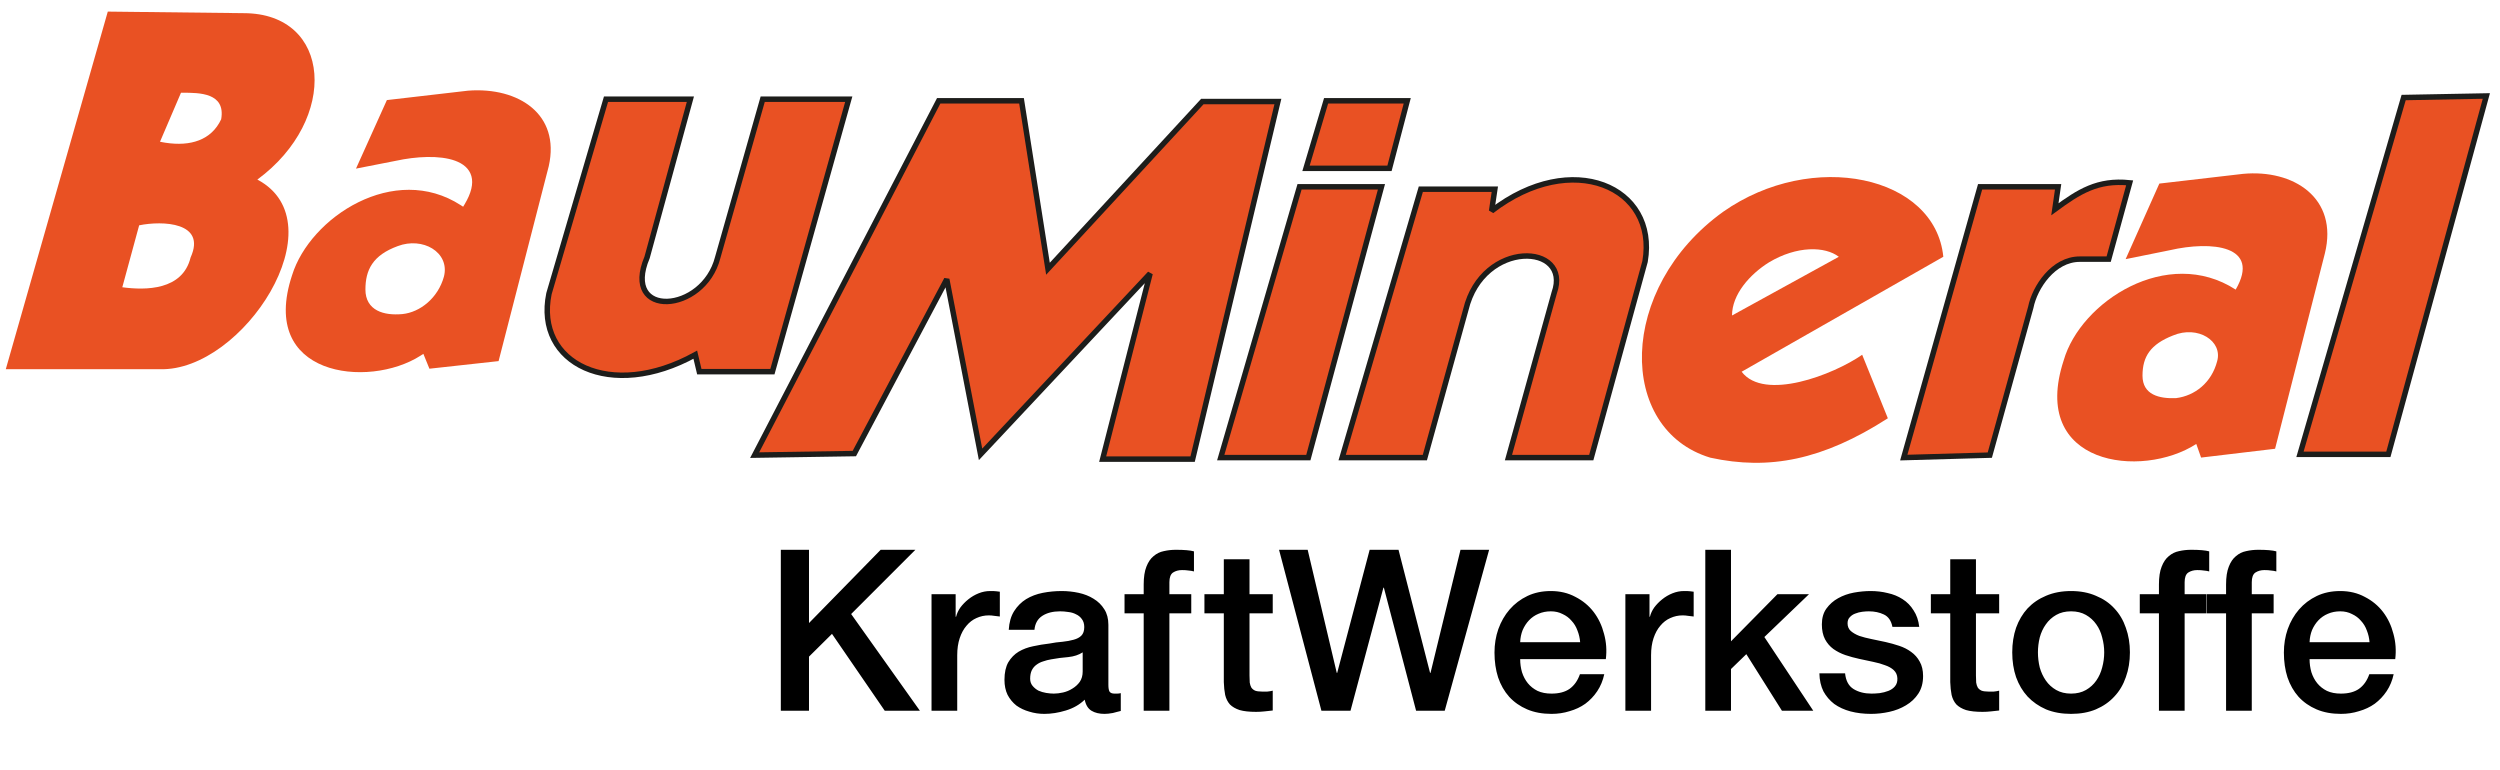
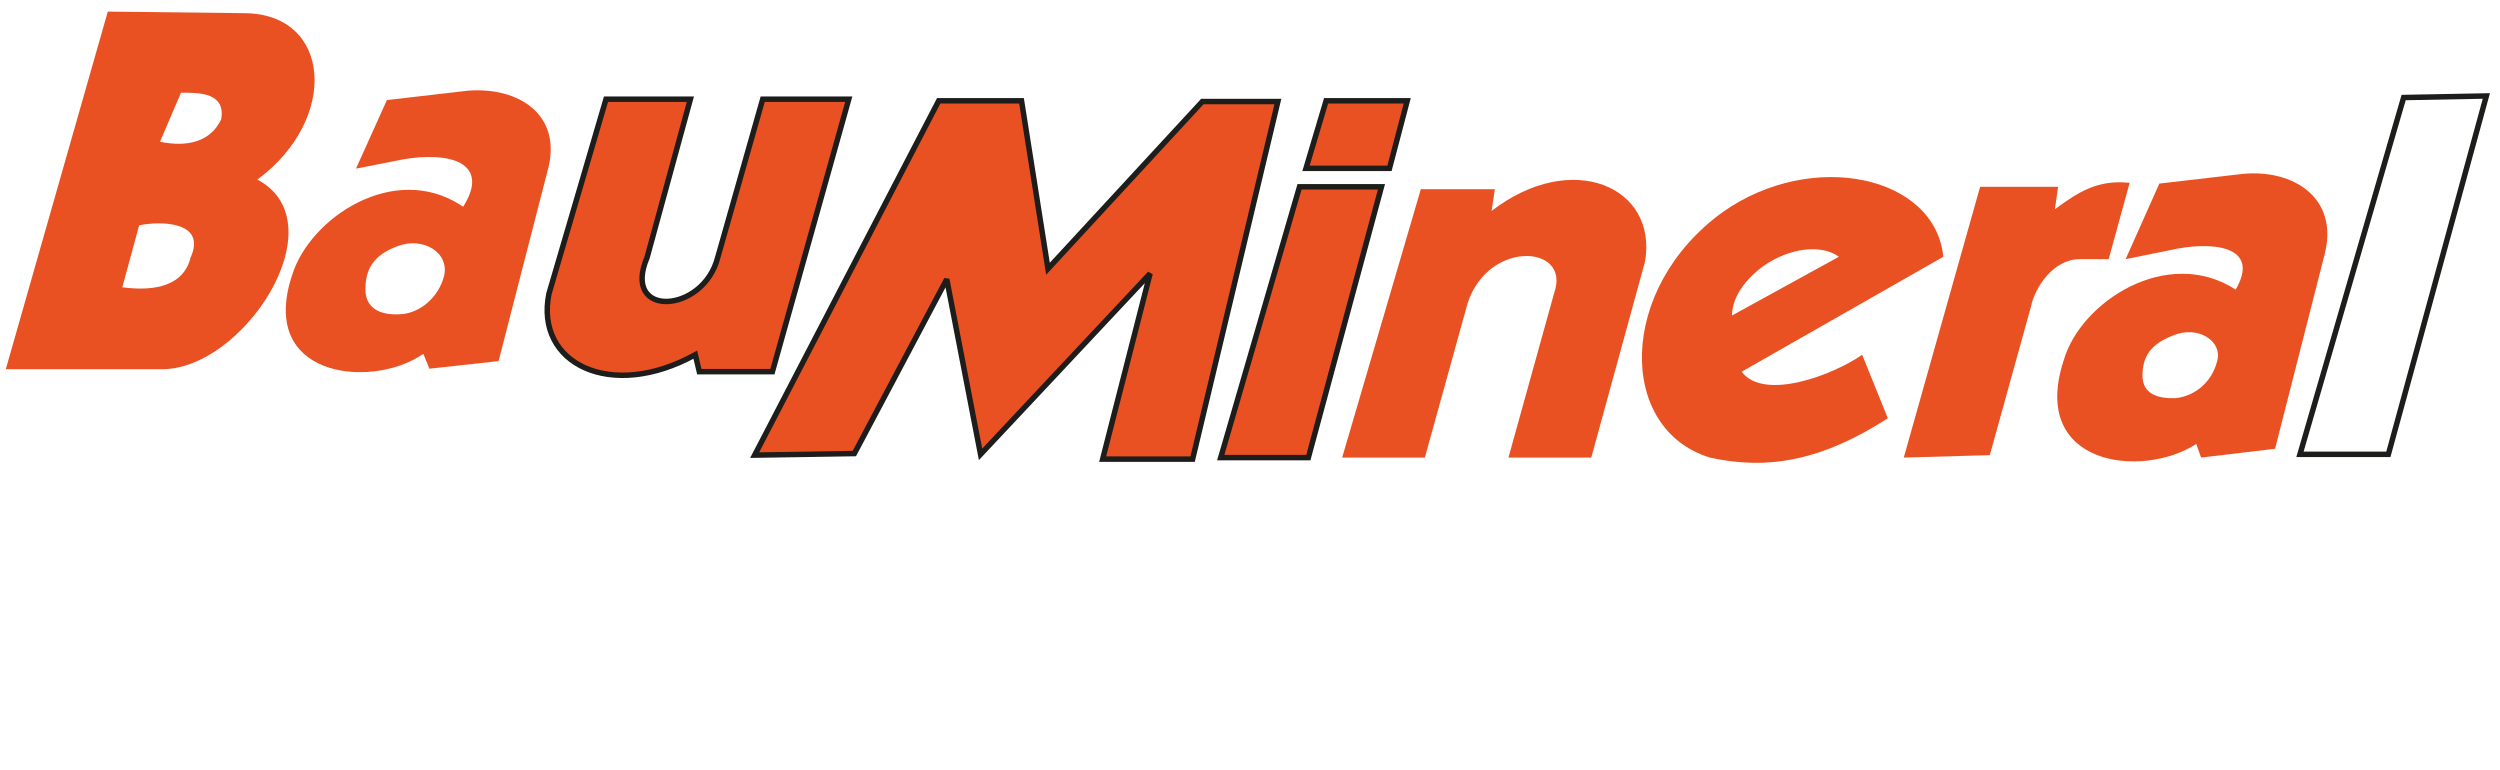
<svg xmlns="http://www.w3.org/2000/svg" width="224" height="69" viewBox="0 0 224 69" fill="none">
  <path fill-rule="evenodd" clip-rule="evenodd" d="M9.658 1.039L0.519 33.08H14.339C21.759 33.299 30.398 19.979 23.059 16.09C30.398 10.69 29.749 1.18 21.828 1.18L9.658 1.039ZM16.217 8.309L14.337 12.699L14.575 12.746L14.826 12.789C17.064 13.133 18.94 12.565 19.817 10.688C20.235 8.305 17.859 8.307 16.34 8.309H16.217ZM10.958 25.738L12.468 20.189C14.558 19.76 18.518 19.898 17.078 23.068C16.358 26.02 13.048 26.02 10.958 25.738Z" fill="#E95123" />
  <path fill-rule="evenodd" clip-rule="evenodd" d="M54.298 8.89L49.188 26.31C47.898 32.58 54.738 35.96 62.298 31.78L62.658 33.3L69.208 33.3L76.048 8.89L68.338 8.89L64.308 23.07C63.018 28.11 55.668 28.54 57.978 23.07L61.858 8.89L54.298 8.89Z" fill="#E95123" />
  <path d="M54.298 8.89L49.188 26.31C47.898 32.58 54.738 35.96 62.298 31.78L62.658 33.3L69.208 33.3L76.048 8.89L68.338 8.89L64.308 23.07C63.018 28.11 55.668 28.54 57.978 23.07L61.858 8.89L54.298 8.89Z" stroke="#1D1D1B" stroke-width="0.49" stroke-miterlimit="2.61" />
  <path fill-rule="evenodd" clip-rule="evenodd" d="M142.577 41L147.397 23.43C148.547 16.74 140.847 13.35 133.647 18.9L133.937 16.95L127.307 16.95L120.257 41L127.667 41L131.337 27.75C132.857 21.42 140.847 21.78 139.257 26.24L135.157 41L142.577 41Z" fill="#E95123" />
-   <path d="M142.577 41L147.397 23.43C148.547 16.74 140.847 13.35 133.647 18.9L133.937 16.95L127.307 16.95L120.257 41L127.667 41L131.337 27.75C132.857 21.42 140.847 21.78 139.257 26.24L135.157 41L142.577 41Z" stroke="#1D1D1B" stroke-width="0.49" stroke-miterlimit="2.61" />
  <path fill-rule="evenodd" clip-rule="evenodd" d="M84.108 9.029L67.618 40.779L76.548 40.639L84.828 25.019L87.858 40.709L103.048 24.509L98.798 41.139L106.858 41.139L114.498 9.099L107.728 9.099L93.898 24.079L91.528 9.029L84.108 9.029Z" fill="#E95123" />
  <path d="M84.108 9.029L67.618 40.779L76.548 40.639L84.828 25.019L87.858 40.709L103.048 24.509L98.798 41.139L106.858 41.139L114.498 9.099L107.728 9.099L93.898 24.079L91.528 9.029L84.108 9.029Z" stroke="#1D1D1B" stroke-width="0.49" stroke-miterlimit="2.61" />
  <path fill-rule="evenodd" clip-rule="evenodd" d="M118.819 9.03L126.089 9.03L124.499 15.08L117.019 15.08L118.819 9.03Z" fill="#E95123" />
-   <path d="M118.819 9.03L126.089 9.03L124.499 15.08L117.019 15.08L118.819 9.03Z" stroke="#1D1D1B" stroke-width="0.49" stroke-miterlimit="2.61" />
+   <path d="M118.819 9.03L126.089 9.03L124.499 15.08L117.019 15.08Z" stroke="#1D1D1B" stroke-width="0.49" stroke-miterlimit="2.61" />
  <path fill-rule="evenodd" clip-rule="evenodd" d="M116.438 16.74L109.378 41L117.228 41L123.778 16.74L116.438 16.74Z" fill="#E95123" />
  <path d="M116.438 16.74L109.378 41L117.228 41L123.778 16.74L116.438 16.74Z" stroke="#1D1D1B" stroke-width="0.49" stroke-miterlimit="2.61" />
  <path fill-rule="evenodd" clip-rule="evenodd" d="M184.407 16.74L177.417 16.74L170.577 41L178.287 40.78L181.957 27.54C182.317 25.74 183.977 23.22 186.347 23.22L188.937 23.22L190.817 16.38C187.937 16.09 186.277 17.17 184.117 18.75L184.407 16.74Z" fill="#E95123" />
-   <path d="M184.407 16.74L177.417 16.74L170.577 41L178.287 40.78L181.957 27.54C182.317 25.74 183.977 23.22 186.347 23.22L188.937 23.22L190.817 16.38C187.937 16.09 186.277 17.17 184.117 18.75L184.407 16.74Z" stroke="#1D1D1B" stroke-width="0.49" stroke-miterlimit="2.61" />
  <path fill-rule="evenodd" clip-rule="evenodd" d="M154.391 18.977C162.391 13.357 173.401 15.737 174.121 23.007L156.051 33.307C158.071 35.967 164.261 33.587 166.851 31.787L169.151 37.477C163.321 41.227 158.501 42.157 153.241 41.007C144.891 38.487 144.891 25.817 154.391 18.977ZM155.189 28.268L164.759 23.008C163.539 22.068 161.019 21.998 158.499 23.508C156.769 24.588 155.189 26.388 155.189 28.268Z" fill="#E95123" />
-   <path fill-rule="evenodd" clip-rule="evenodd" d="M215.367 8.739L206.077 40.709L213.997 40.709L222.777 8.599L215.367 8.739Z" fill="#E95123" />
  <path d="M215.367 8.739L206.077 40.709L213.997 40.709L222.777 8.599L215.367 8.739Z" stroke="#1D1D1B" stroke-width="0.49" stroke-miterlimit="2.61" />
  <path fill-rule="evenodd" clip-rule="evenodd" d="M37.686 31.864C35.334 33.374 31.671 33.829 28.995 32.77C27.665 32.243 26.593 31.349 26.033 30.039C25.472 28.726 25.409 26.959 26.171 24.657L26.171 24.657L26.173 24.652C26.975 22.067 29.262 19.525 32.111 18.12C34.952 16.718 38.315 16.464 41.285 18.386L41.498 18.523L41.629 18.306C42.236 17.292 42.425 16.454 42.237 15.781C42.046 15.098 41.489 14.662 40.787 14.404C39.397 13.893 37.272 14.013 35.459 14.41L31.897 15.108L34.665 8.967L41.942 8.124C44.236 7.948 46.306 8.498 47.665 9.651C49.011 10.792 49.691 12.55 49.17 14.883L44.673 32.355L38.476 33.036L38.045 31.978L37.934 31.704L37.686 31.864ZM32.742 25.949C32.742 26.4 32.84 26.783 33.026 27.098C33.212 27.414 33.477 27.648 33.791 27.815C34.411 28.145 35.224 28.215 36.039 28.143L36.042 28.143C37.659 27.982 39.248 26.685 39.773 24.795L39.773 24.795L39.774 24.791C40.06 23.698 39.569 22.784 38.736 22.268C37.912 21.758 36.753 21.63 35.642 22.049C34.532 22.456 33.797 22.983 33.345 23.65C32.892 24.317 32.742 25.092 32.742 25.949Z" fill="#E95123" />
  <path fill-rule="evenodd" clip-rule="evenodd" d="M190.457 23.219L193.477 16.449L200.967 15.579C205.497 15.149 209.537 17.739 208.307 22.709L203.847 40.209L197.217 40.999L196.787 39.779C191.897 42.939 181.817 41.719 184.907 32.289C186.417 27.029 194.197 21.989 200.317 25.949C202.617 21.989 198.157 21.559 194.417 22.419L190.457 23.219ZM198.658 32.36C199.168 30.56 196.938 29.12 194.698 30.06C192.688 30.85 191.968 31.94 191.968 33.66C191.968 35.38 193.478 35.74 194.988 35.67C196.648 35.46 198.158 34.3 198.658 32.36Z" fill="#E95123" />
-   <path d="M69.962 49.261H72.486V55.825L78.909 49.261H82.019L76.263 55.017L82.423 63.682H79.273L74.546 56.794L72.486 58.834V63.682H69.962V49.261ZM83.465 53.24H85.626V55.259H85.666C85.734 54.977 85.862 54.701 86.05 54.431C86.252 54.162 86.488 53.92 86.757 53.704C87.04 53.475 87.35 53.294 87.686 53.159C88.023 53.024 88.366 52.957 88.716 52.957C88.986 52.957 89.167 52.964 89.262 52.977C89.369 52.991 89.477 53.004 89.585 53.017V55.239C89.423 55.212 89.255 55.192 89.08 55.179C88.918 55.152 88.757 55.138 88.595 55.138C88.205 55.138 87.834 55.219 87.484 55.381C87.148 55.529 86.851 55.758 86.596 56.067C86.34 56.364 86.138 56.734 85.99 57.178C85.841 57.623 85.767 58.134 85.767 58.713V63.682H83.465V53.24ZM99.311 61.359C99.311 61.642 99.345 61.844 99.412 61.965C99.493 62.086 99.641 62.147 99.856 62.147C99.924 62.147 100.004 62.147 100.099 62.147C100.193 62.147 100.301 62.133 100.422 62.106V63.702C100.341 63.729 100.233 63.756 100.099 63.783C99.978 63.823 99.85 63.857 99.715 63.884C99.58 63.91 99.446 63.931 99.311 63.944C99.176 63.958 99.062 63.964 98.968 63.964C98.496 63.964 98.106 63.87 97.796 63.682C97.487 63.493 97.284 63.163 97.19 62.692C96.732 63.136 96.167 63.459 95.494 63.661C94.834 63.863 94.194 63.964 93.575 63.964C93.104 63.964 92.653 63.897 92.222 63.762C91.791 63.641 91.407 63.459 91.07 63.217C90.747 62.961 90.485 62.645 90.283 62.268C90.094 61.877 90 61.426 90 60.915C90 60.268 90.115 59.743 90.343 59.339C90.586 58.935 90.895 58.619 91.272 58.39C91.663 58.161 92.094 57.999 92.565 57.905C93.05 57.797 93.535 57.717 94.019 57.663C94.437 57.582 94.834 57.528 95.211 57.501C95.588 57.461 95.918 57.4 96.201 57.319C96.497 57.239 96.726 57.118 96.887 56.956C97.062 56.781 97.15 56.525 97.15 56.188C97.15 55.892 97.076 55.65 96.928 55.461C96.793 55.273 96.618 55.132 96.403 55.037C96.201 54.929 95.972 54.862 95.716 54.835C95.46 54.795 95.218 54.775 94.989 54.775C94.342 54.775 93.811 54.909 93.393 55.179C92.976 55.448 92.74 55.865 92.686 56.431H90.384C90.424 55.758 90.586 55.199 90.868 54.755C91.151 54.31 91.508 53.953 91.939 53.684C92.383 53.415 92.882 53.226 93.434 53.118C93.986 53.011 94.551 52.957 95.13 52.957C95.642 52.957 96.147 53.011 96.645 53.118C97.143 53.226 97.588 53.401 97.978 53.644C98.382 53.886 98.705 54.202 98.947 54.593C99.19 54.97 99.311 55.434 99.311 55.986V61.359ZM97.008 58.451C96.658 58.679 96.228 58.821 95.716 58.875C95.204 58.915 94.692 58.982 94.181 59.077C93.939 59.117 93.703 59.178 93.474 59.258C93.245 59.326 93.043 59.427 92.868 59.561C92.693 59.683 92.552 59.851 92.444 60.066C92.35 60.268 92.302 60.517 92.302 60.814C92.302 61.069 92.377 61.285 92.525 61.46C92.673 61.635 92.848 61.776 93.05 61.884C93.265 61.978 93.494 62.046 93.737 62.086C93.992 62.127 94.221 62.147 94.423 62.147C94.679 62.147 94.955 62.113 95.251 62.046C95.547 61.978 95.824 61.864 96.079 61.702C96.349 61.541 96.571 61.339 96.746 61.096C96.921 60.841 97.008 60.531 97.008 60.167V58.451ZM100.758 53.24H102.475V52.371C102.475 51.711 102.556 51.18 102.717 50.776C102.879 50.358 103.095 50.042 103.364 49.826C103.633 49.597 103.936 49.449 104.273 49.382C104.623 49.301 104.986 49.261 105.363 49.261C106.104 49.261 106.642 49.308 106.979 49.402V51.2C106.831 51.159 106.669 51.132 106.494 51.119C106.333 51.092 106.138 51.079 105.909 51.079C105.599 51.079 105.33 51.153 105.101 51.301C104.885 51.449 104.778 51.738 104.778 52.169V53.24H106.737V54.956H104.778V63.682H102.475V54.956H100.758V53.24ZM107.917 53.24H109.654V50.109H111.956V53.24H114.037V54.956H111.956V60.531C111.956 60.773 111.963 60.982 111.976 61.157C112.003 61.332 112.051 61.48 112.118 61.601C112.199 61.722 112.313 61.817 112.461 61.884C112.609 61.938 112.811 61.965 113.067 61.965C113.229 61.965 113.39 61.965 113.552 61.965C113.713 61.951 113.875 61.925 114.037 61.884V63.661C113.781 63.688 113.532 63.715 113.289 63.742C113.047 63.769 112.798 63.783 112.542 63.783C111.936 63.783 111.445 63.729 111.068 63.621C110.704 63.5 110.415 63.332 110.199 63.116C109.997 62.887 109.856 62.605 109.775 62.268C109.708 61.931 109.667 61.547 109.654 61.117V54.956H107.917V53.24ZM114.602 49.261H117.167L119.773 60.288H119.813L122.722 49.261H125.307L128.134 60.288H128.175L130.861 49.261H133.426L129.447 63.682H126.882L123.994 52.654H123.954L121.005 63.682H118.399L114.602 49.261ZM141.581 57.542C141.554 57.178 141.473 56.828 141.338 56.491C141.217 56.155 141.042 55.865 140.813 55.623C140.598 55.367 140.329 55.165 140.005 55.017C139.696 54.855 139.346 54.775 138.955 54.775C138.551 54.775 138.181 54.849 137.844 54.997C137.521 55.132 137.238 55.327 136.996 55.583C136.767 55.825 136.579 56.114 136.431 56.451C136.296 56.788 136.222 57.151 136.208 57.542H141.581ZM136.208 59.056C136.208 59.46 136.262 59.851 136.37 60.228C136.491 60.605 136.666 60.935 136.895 61.218C137.124 61.5 137.413 61.729 137.764 61.904C138.114 62.066 138.531 62.147 139.016 62.147C139.689 62.147 140.228 62.005 140.632 61.722C141.049 61.426 141.359 60.989 141.561 60.41H143.742C143.621 60.975 143.412 61.48 143.116 61.925C142.82 62.369 142.463 62.746 142.045 63.056C141.628 63.352 141.157 63.574 140.632 63.722C140.12 63.884 139.581 63.964 139.016 63.964C138.194 63.964 137.467 63.83 136.835 63.56C136.202 63.291 135.663 62.914 135.219 62.429C134.788 61.945 134.458 61.366 134.229 60.693C134.014 60.019 133.906 59.279 133.906 58.471C133.906 57.73 134.02 57.03 134.249 56.37C134.492 55.697 134.828 55.111 135.259 54.613C135.703 54.101 136.235 53.697 136.855 53.401C137.474 53.105 138.174 52.957 138.955 52.957C139.777 52.957 140.51 53.132 141.157 53.482C141.816 53.819 142.362 54.27 142.793 54.835C143.224 55.401 143.533 56.054 143.722 56.794C143.924 57.522 143.978 58.276 143.883 59.056H136.208ZM145.634 53.24H147.795V55.259H147.835C147.903 54.977 148.03 54.701 148.219 54.431C148.421 54.162 148.657 53.92 148.926 53.704C149.209 53.475 149.518 53.294 149.855 53.159C150.192 53.024 150.535 52.957 150.885 52.957C151.154 52.957 151.336 52.964 151.43 52.977C151.538 52.991 151.646 53.004 151.753 53.017V55.239C151.592 55.212 151.424 55.192 151.249 55.179C151.087 55.152 150.925 55.138 150.764 55.138C150.373 55.138 150.003 55.219 149.653 55.381C149.316 55.529 149.02 55.758 148.764 56.067C148.508 56.364 148.306 56.734 148.158 57.178C148.01 57.623 147.936 58.134 147.936 58.713V63.682H145.634V53.24ZM152.795 49.261H155.097V57.461L159.258 53.24H162.086L158.087 57.077L162.469 63.682H159.662L156.471 58.612L155.097 59.945V63.682H152.795V49.261ZM165.319 60.329C165.387 61.002 165.643 61.473 166.087 61.743C166.531 62.012 167.063 62.147 167.682 62.147C167.898 62.147 168.14 62.133 168.41 62.106C168.692 62.066 168.955 61.998 169.197 61.904C169.44 61.81 169.635 61.675 169.783 61.5C169.945 61.312 170.019 61.069 170.005 60.773C169.992 60.477 169.884 60.235 169.682 60.046C169.48 59.858 169.217 59.709 168.894 59.602C168.585 59.481 168.228 59.38 167.824 59.299C167.42 59.218 167.009 59.13 166.592 59.036C166.161 58.942 165.743 58.828 165.34 58.693C164.949 58.558 164.592 58.377 164.269 58.148C163.959 57.919 163.71 57.629 163.522 57.279C163.333 56.916 163.239 56.471 163.239 55.946C163.239 55.381 163.374 54.909 163.643 54.532C163.926 54.142 164.276 53.832 164.693 53.603C165.124 53.361 165.595 53.193 166.107 53.098C166.632 53.004 167.13 52.957 167.602 52.957C168.14 52.957 168.652 53.017 169.137 53.139C169.635 53.246 170.079 53.428 170.47 53.684C170.874 53.94 171.203 54.276 171.459 54.694C171.729 55.098 171.897 55.589 171.964 56.168H169.561C169.453 55.616 169.197 55.246 168.793 55.057C168.403 54.869 167.952 54.775 167.44 54.775C167.278 54.775 167.083 54.788 166.854 54.815C166.639 54.842 166.43 54.896 166.228 54.977C166.04 55.044 165.878 55.152 165.743 55.3C165.609 55.434 165.542 55.616 165.542 55.845C165.542 56.128 165.636 56.357 165.824 56.532C166.026 56.707 166.282 56.855 166.592 56.976C166.915 57.084 167.278 57.178 167.682 57.259C168.086 57.34 168.504 57.427 168.935 57.522C169.352 57.616 169.763 57.73 170.167 57.865C170.571 57.999 170.927 58.181 171.237 58.41C171.56 58.639 171.816 58.929 172.005 59.279C172.207 59.629 172.308 60.06 172.308 60.571C172.308 61.191 172.166 61.716 171.883 62.147C171.601 62.578 171.23 62.928 170.773 63.197C170.328 63.466 169.83 63.661 169.278 63.783C168.726 63.904 168.181 63.964 167.642 63.964C166.982 63.964 166.37 63.89 165.804 63.742C165.252 63.594 164.767 63.372 164.35 63.076C163.946 62.766 163.623 62.389 163.38 61.945C163.152 61.487 163.03 60.948 163.017 60.329H165.319ZM173.005 53.24H174.742V50.109H177.045V53.24H179.125V54.956H177.045V60.531C177.045 60.773 177.052 60.982 177.065 61.157C177.092 61.332 177.139 61.48 177.207 61.601C177.287 61.722 177.402 61.817 177.55 61.884C177.698 61.938 177.9 61.965 178.156 61.965C178.317 61.965 178.479 61.965 178.641 61.965C178.802 61.951 178.964 61.925 179.125 61.884V63.661C178.869 63.688 178.62 63.715 178.378 63.742C178.136 63.769 177.886 63.783 177.631 63.783C177.025 63.783 176.533 63.729 176.156 63.621C175.793 63.5 175.503 63.332 175.288 63.116C175.086 62.887 174.944 62.605 174.864 62.268C174.796 61.931 174.756 61.547 174.742 61.117V54.956H173.005V53.24ZM185.568 63.964C184.733 63.964 183.986 63.83 183.326 63.56C182.68 63.278 182.128 62.894 181.67 62.409C181.226 61.925 180.883 61.346 180.64 60.672C180.411 59.999 180.297 59.258 180.297 58.451C180.297 57.656 180.411 56.922 180.64 56.249C180.883 55.576 181.226 54.997 181.67 54.512C182.128 54.027 182.68 53.65 183.326 53.381C183.986 53.098 184.733 52.957 185.568 52.957C186.403 52.957 187.144 53.098 187.79 53.381C188.45 53.65 189.002 54.027 189.446 54.512C189.904 54.997 190.247 55.576 190.476 56.249C190.719 56.922 190.84 57.656 190.84 58.451C190.84 59.258 190.719 59.999 190.476 60.672C190.247 61.346 189.904 61.925 189.446 62.409C189.002 62.894 188.45 63.278 187.79 63.56C187.144 63.83 186.403 63.964 185.568 63.964ZM185.568 62.147C186.08 62.147 186.524 62.039 186.901 61.824C187.278 61.608 187.588 61.325 187.83 60.975C188.073 60.625 188.248 60.235 188.356 59.804C188.477 59.359 188.537 58.908 188.537 58.451C188.537 58.006 188.477 57.562 188.356 57.118C188.248 56.673 188.073 56.283 187.83 55.946C187.588 55.596 187.278 55.313 186.901 55.098C186.524 54.882 186.08 54.775 185.568 54.775C185.057 54.775 184.612 54.882 184.235 55.098C183.858 55.313 183.549 55.596 183.306 55.946C183.064 56.283 182.882 56.673 182.761 57.118C182.653 57.562 182.599 58.006 182.599 58.451C182.599 58.908 182.653 59.359 182.761 59.804C182.882 60.235 183.064 60.625 183.306 60.975C183.549 61.325 183.858 61.608 184.235 61.824C184.612 62.039 185.057 62.147 185.568 62.147ZM191.724 53.24H193.441V52.371C193.441 51.711 193.521 51.18 193.683 50.776C193.845 50.358 194.06 50.042 194.329 49.826C194.599 49.597 194.902 49.449 195.238 49.382C195.588 49.301 195.952 49.261 196.329 49.261C197.069 49.261 197.608 49.308 197.945 49.402V51.2C197.796 51.159 197.635 51.132 197.46 51.119C197.298 51.092 197.103 51.079 196.874 51.079C196.564 51.079 196.295 51.153 196.066 51.301C195.851 51.449 195.743 51.738 195.743 52.169V53.24H197.702V54.956H195.743V63.682H193.441V54.956H191.724V53.24ZM197.74 53.24H199.456V52.371C199.456 51.711 199.537 51.18 199.699 50.776C199.86 50.358 200.076 50.042 200.345 49.826C200.614 49.597 200.917 49.449 201.254 49.382C201.604 49.301 201.968 49.261 202.345 49.261C203.085 49.261 203.624 49.308 203.96 49.402V51.2C203.812 51.159 203.651 51.132 203.476 51.119C203.314 51.092 203.119 51.079 202.89 51.079C202.58 51.079 202.311 51.153 202.082 51.301C201.867 51.449 201.759 51.738 201.759 52.169V53.24H203.718V54.956H201.759V63.682H199.456V54.956H197.74V53.24ZM212.311 57.542C212.284 57.178 212.203 56.828 212.068 56.491C211.947 56.155 211.772 55.865 211.543 55.623C211.328 55.367 211.058 55.165 210.735 55.017C210.425 54.855 210.075 54.775 209.685 54.775C209.281 54.775 208.911 54.849 208.574 54.997C208.251 55.132 207.968 55.327 207.726 55.583C207.497 55.825 207.308 56.114 207.16 56.451C207.026 56.788 206.952 57.151 206.938 57.542H212.311ZM206.938 59.056C206.938 59.46 206.992 59.851 207.1 60.228C207.221 60.605 207.396 60.935 207.625 61.218C207.854 61.5 208.143 61.729 208.493 61.904C208.843 62.066 209.261 62.147 209.745 62.147C210.419 62.147 210.957 62.005 211.361 61.722C211.779 61.426 212.088 60.989 212.29 60.41H214.472C214.35 60.975 214.142 61.48 213.845 61.925C213.549 62.369 213.192 62.746 212.775 63.056C212.358 63.352 211.886 63.574 211.361 63.722C210.85 63.884 210.311 63.964 209.745 63.964C208.924 63.964 208.197 63.83 207.564 63.56C206.931 63.291 206.393 62.914 205.948 62.429C205.518 61.945 205.188 61.366 204.959 60.693C204.743 60.019 204.636 59.279 204.636 58.471C204.636 57.73 204.75 57.03 204.979 56.37C205.221 55.697 205.558 55.111 205.989 54.613C206.433 54.101 206.965 53.697 207.584 53.401C208.204 53.105 208.904 52.957 209.685 52.957C210.506 52.957 211.24 53.132 211.886 53.482C212.546 53.819 213.091 54.27 213.522 54.835C213.953 55.401 214.263 56.054 214.451 56.794C214.653 57.522 214.707 58.276 214.613 59.056H206.938Z" fill="black" />
</svg>